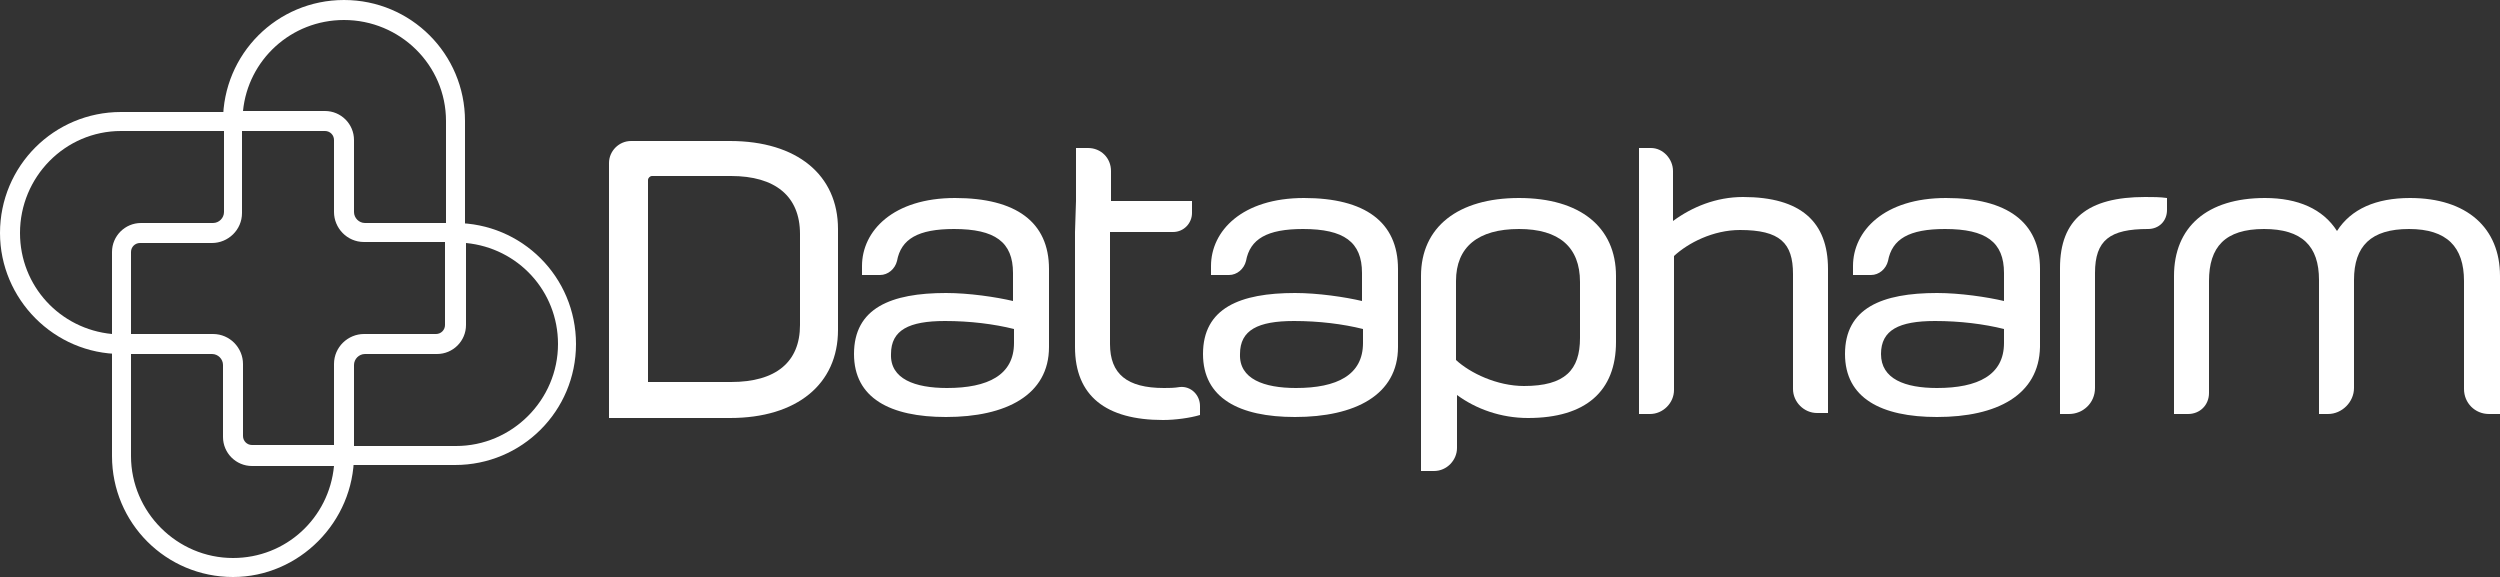
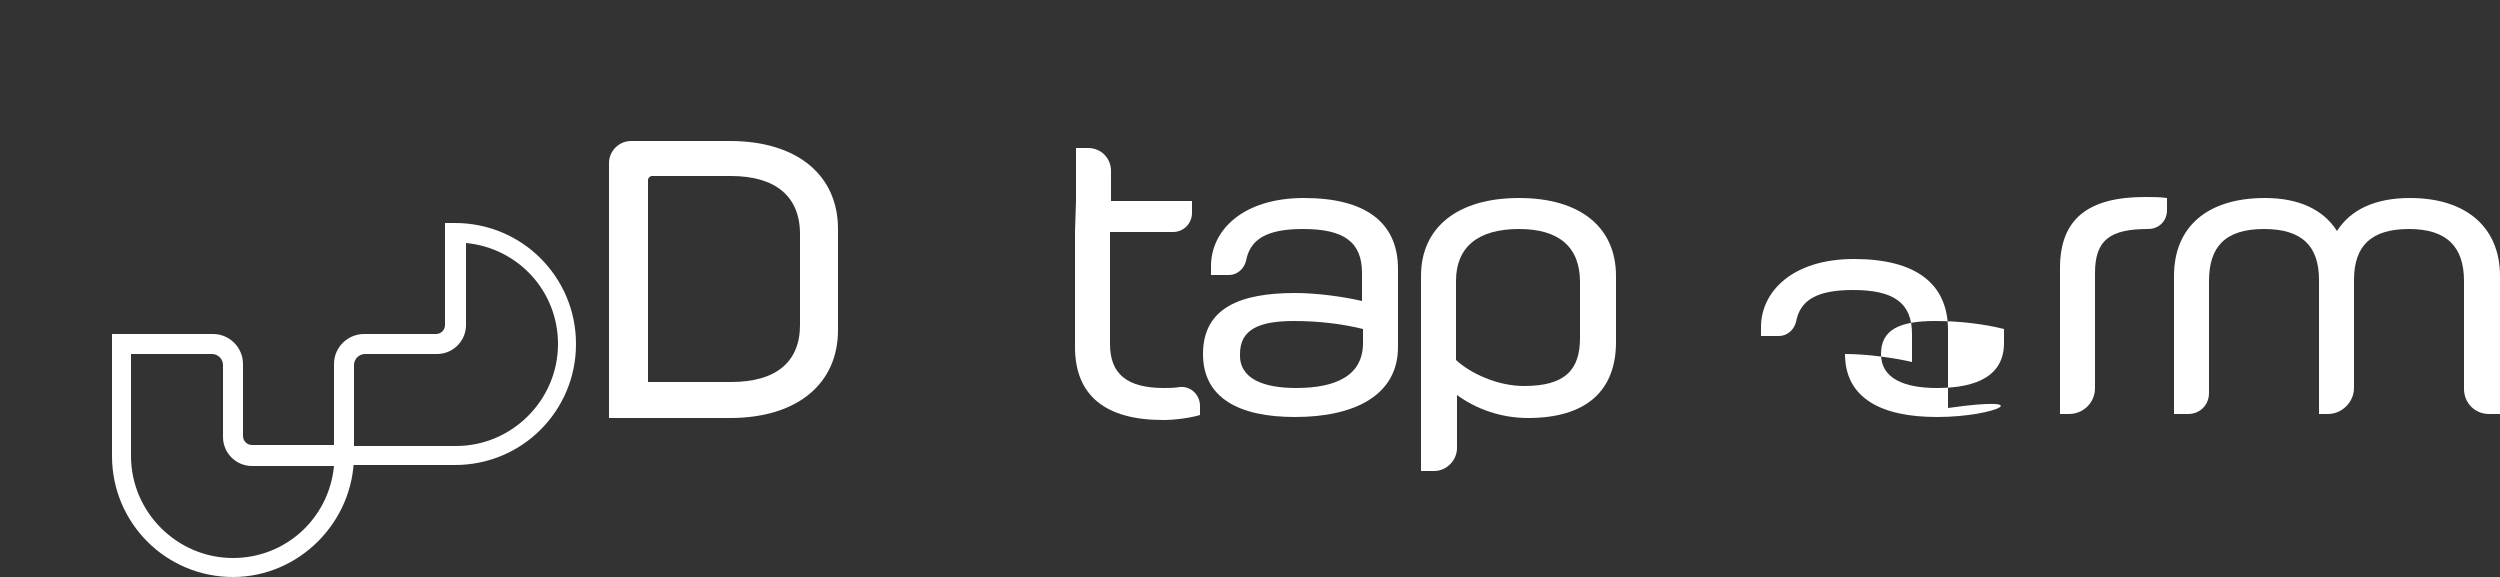
<svg xmlns="http://www.w3.org/2000/svg" version="1.1" id="Layer_1" x="0px" y="0px" viewBox="0 0 250 57.7" style="enable-background:new 0 0 250 57.7;" xml:space="preserve">
  <rect x="0" y="0" width="250" height="57.7" fill="#333333" stroke="none" />
  <style type="text/css">
	.st0{fill:#FFFFFF;}
</style>
  <g>
    <path class="st0" d="M60.9,41.7V16.3c0-1.2,1-2.2,2.2-2.2h9.9c6.7,0,10.8,3.4,10.8,8.8V33c0,5.4-4.1,8.8-10.8,8.8H60.9z M73.1,17.6   h-7.9c-0.2,0-0.4,0.2-0.4,0.4v20.2h8.3c4.5,0,6.9-2,6.9-5.7v-9.1C80,19.6,77.5,17.6,73.1,17.6z" />
-     <path class="st0" d="M94.6,41.7c-5.6,0-9.2-1.9-9.2-6.3c0-4.6,3.7-6.1,9.2-6.1c2.3,0,5,0.4,6.7,0.8v-2.8c0-3.1-1.8-4.4-5.9-4.4   c-3.6,0-5.3,1-5.7,3.2c-0.2,0.8-0.9,1.4-1.7,1.4l-1.8,0v-0.9c0-3.5,3.1-6.8,9.3-6.8c6.1,0,9.4,2.4,9.4,7.1v7.8   C104.9,39.5,100.6,41.7,94.6,41.7z M94.7,38.8c4.1,0,6.7-1.3,6.7-4.5v-1.4c-2-0.5-4.4-0.8-6.9-0.8c-3.6,0-5.4,0.9-5.4,3.3   C89,37.9,91.5,38.8,94.7,38.8z" />
    <path class="st0" d="M129.5,41.7c-5.6,0-9.2-1.9-9.2-6.3c0-4.6,3.7-6.1,9.2-6.1c2.3,0,5,0.4,6.7,0.8v-2.8c0-3.1-1.8-4.4-5.9-4.4   c-3.6,0-5.3,1-5.7,3.2c-0.2,0.8-0.9,1.4-1.7,1.4l-1.8,0v-0.9c0-3.5,3.1-6.8,9.3-6.8c6.1,0,9.4,2.4,9.4,7.1v7.8   C139.8,39.5,135.5,41.7,129.5,41.7z M129.6,38.8c4.1,0,6.7-1.3,6.7-4.5v-1.4c-2-0.5-4.4-0.8-6.9-0.8c-3.6,0-5.4,0.9-5.4,3.3   C123.9,37.9,126.4,38.8,129.6,38.8z" />
-     <path class="st0" d="M193.7,41.7c-5.6,0-9.2-1.9-9.2-6.3c0-4.6,3.7-6.1,9.2-6.1c2.3,0,5,0.4,6.7,0.8v-2.8c0-3.1-1.8-4.4-5.9-4.4   c-3.6,0-5.3,1-5.7,3.2c-0.2,0.8-0.9,1.4-1.7,1.4l-1.8,0v-0.9c0-3.5,3.1-6.8,9.3-6.8c6.1,0,9.4,2.4,9.4,7.1v7.8   C203.9,39.5,199.7,41.7,193.7,41.7z M193.7,38.8c4.1,0,6.7-1.3,6.7-4.5v-1.4c-2-0.5-4.4-0.8-6.9-0.8c-3.6,0-5.4,0.9-5.4,3.3   C188.1,37.9,190.5,38.8,193.7,38.8z" />
+     <path class="st0" d="M193.7,41.7c-5.6,0-9.2-1.9-9.2-6.3c2.3,0,5,0.4,6.7,0.8v-2.8c0-3.1-1.8-4.4-5.9-4.4   c-3.6,0-5.3,1-5.7,3.2c-0.2,0.8-0.9,1.4-1.7,1.4l-1.8,0v-0.9c0-3.5,3.1-6.8,9.3-6.8c6.1,0,9.4,2.4,9.4,7.1v7.8   C203.9,39.5,199.7,41.7,193.7,41.7z M193.7,38.8c4.1,0,6.7-1.3,6.7-4.5v-1.4c-2-0.5-4.4-0.8-6.9-0.8c-3.6,0-5.4,0.9-5.4,3.3   C188.1,37.9,190.5,38.8,193.7,38.8z" />
    <path class="st0" d="M107.6,20.1l0-5.3h1.2c1.3,0,2.3,1,2.3,2.3v3h8.1v1.2c0,1-0.8,1.9-1.9,1.9H111v11.2c0,3,1.7,4.4,5.4,4.4   c0.5,0,1,0,1.6-0.1c1.1-0.1,2,0.8,2,1.9v0.9c-1,0.3-2.5,0.5-3.7,0.5c-5.7,0-8.8-2.4-8.8-7.3V23.2L107.6,20.1z" />
    <path class="st0" d="M161.6,27.6v6.6c0,4.9-3,7.6-8.8,7.6c-2.7,0-5.2-0.9-7.1-2.3v5.3c0,1.2-1,2.3-2.3,2.3h-1.3V27.6   c0-4.9,3.7-7.8,9.8-7.8S161.6,22.7,161.6,27.6z M151.9,22.9c-4.1,0-6.3,1.8-6.3,5.2v7.9c1.4,1.3,4.1,2.6,6.8,2.6   c4.1,0,5.6-1.6,5.6-4.8v-5.6C158,24.7,155.9,22.9,151.9,22.9z" />
-     <path class="st0" d="M167.3,17.1v5c1.9-1.4,4.3-2.4,7-2.4c5.8,0,8.5,2.5,8.5,7.2v14.4h-1.1c-1.3,0-2.4-1.1-2.4-2.4V27.4   c0-3.1-1.3-4.4-5.3-4.4c-2.7,0-5.2,1.3-6.6,2.6V39c0,1.3-1.1,2.4-2.4,2.4h-1.1V14.8h1.2C166.3,14.8,167.3,15.9,167.3,17.1z" />
    <path class="st0" d="M214.8,22.9c-3.8,0-5.3,1.1-5.3,4.4v11.5c0,1.5-1.2,2.6-2.6,2.6H206V26.8c0-4.9,2.8-7.1,8.5-7.1   c0.8,0,1.5,0,2.2,0.1V21C216.7,22.1,215.9,22.9,214.8,22.9C214.9,22.9,214.8,22.9,214.8,22.9z" />
    <path class="st0" d="M226.5,19.8c3.3,0,5.8,1.1,7.2,3.3c1.4-2.2,3.9-3.3,7.3-3.3c5.7,0,9,3,9,7.8v13.8h-1.1c-1.4,0-2.5-1.1-2.5-2.5   V28.1c0-3.4-1.7-5.2-5.5-5.2c-3.8,0-5.5,1.7-5.5,5.1v10.8c0,1.4-1.2,2.6-2.6,2.6h-0.9V28c0-3.4-1.7-5.1-5.5-5.1   c-3.9,0-5.5,1.8-5.5,5.2v11.2c0,1.2-0.9,2.1-2.1,2.1h-1.4V27.6C217.4,22.7,220.7,19.8,226.5,19.8z" />
    <g>
      <g>
-         <path class="st0" d="M46.5,24.2H36.4c-1.7,0-3-1.4-3-3V14c0-0.5-0.4-0.9-0.9-0.9H22.3v-1C22.3,5.4,27.7,0,34.4,0     s12.1,5.4,12.1,12.1V24.2z M24.3,11.1h8.2c1.6,0,2.9,1.3,2.9,2.9v7.2c0,0.6,0.5,1.1,1.1,1.1h8.1V12.1C44.6,6.5,40,2,34.4,2     C29.1,2,24.8,6,24.3,11.1z" />
-       </g>
+         </g>
    </g>
    <g>
      <g>
        <path class="st0" d="M45.5,46.5H33.4V36.4c0-1.7,1.4-3,3-3h7.2c0.5,0,0.9-0.4,0.9-0.9V22.3h1c6.7,0,12.1,5.4,12.1,12.1     S52.2,46.5,45.5,46.5z M35.4,44.6h10.2c5.6,0,10.2-4.6,10.2-10.2c0-5.3-4-9.6-9.2-10.1v8.2c0,1.6-1.3,2.9-2.9,2.9h-7.2     c-0.6,0-1.1,0.5-1.1,1.1V44.6z" />
      </g>
    </g>
    <g>
      <g>
-         <path class="st0" d="M13.1,35.4h-1C5.4,35.4,0,29.9,0,23.3c0-6.7,5.4-12.1,12.1-12.1h12.1v10.1c0,1.7-1.4,3-3,3H14     c-0.5,0-0.9,0.4-0.9,0.9V35.4z M12.1,13.1C6.5,13.1,2,17.7,2,23.3c0,5.3,4,9.6,9.2,10.1v-8.2c0-1.6,1.3-2.9,2.9-2.9h7.2     c0.6,0,1.1-0.5,1.1-1.1v-8.1H12.1z" />
-       </g>
+         </g>
    </g>
    <g>
      <g>
        <path class="st0" d="M23.3,57.7c-6.7,0-12.1-5.4-12.1-12.1V33.4h10.1c1.7,0,3,1.4,3,3v7.2c0,0.5,0.4,0.9,0.9,0.9h10.2v1     C35.4,52.2,29.9,57.7,23.3,57.7z M13.1,35.4v10.2c0,5.6,4.6,10.2,10.2,10.2c5.3,0,9.6-4,10.1-9.2h-8.2c-1.6,0-2.9-1.3-2.9-2.9     v-7.2c0-0.6-0.5-1.1-1.1-1.1H13.1z" />
      </g>
    </g>
  </g>
</svg>